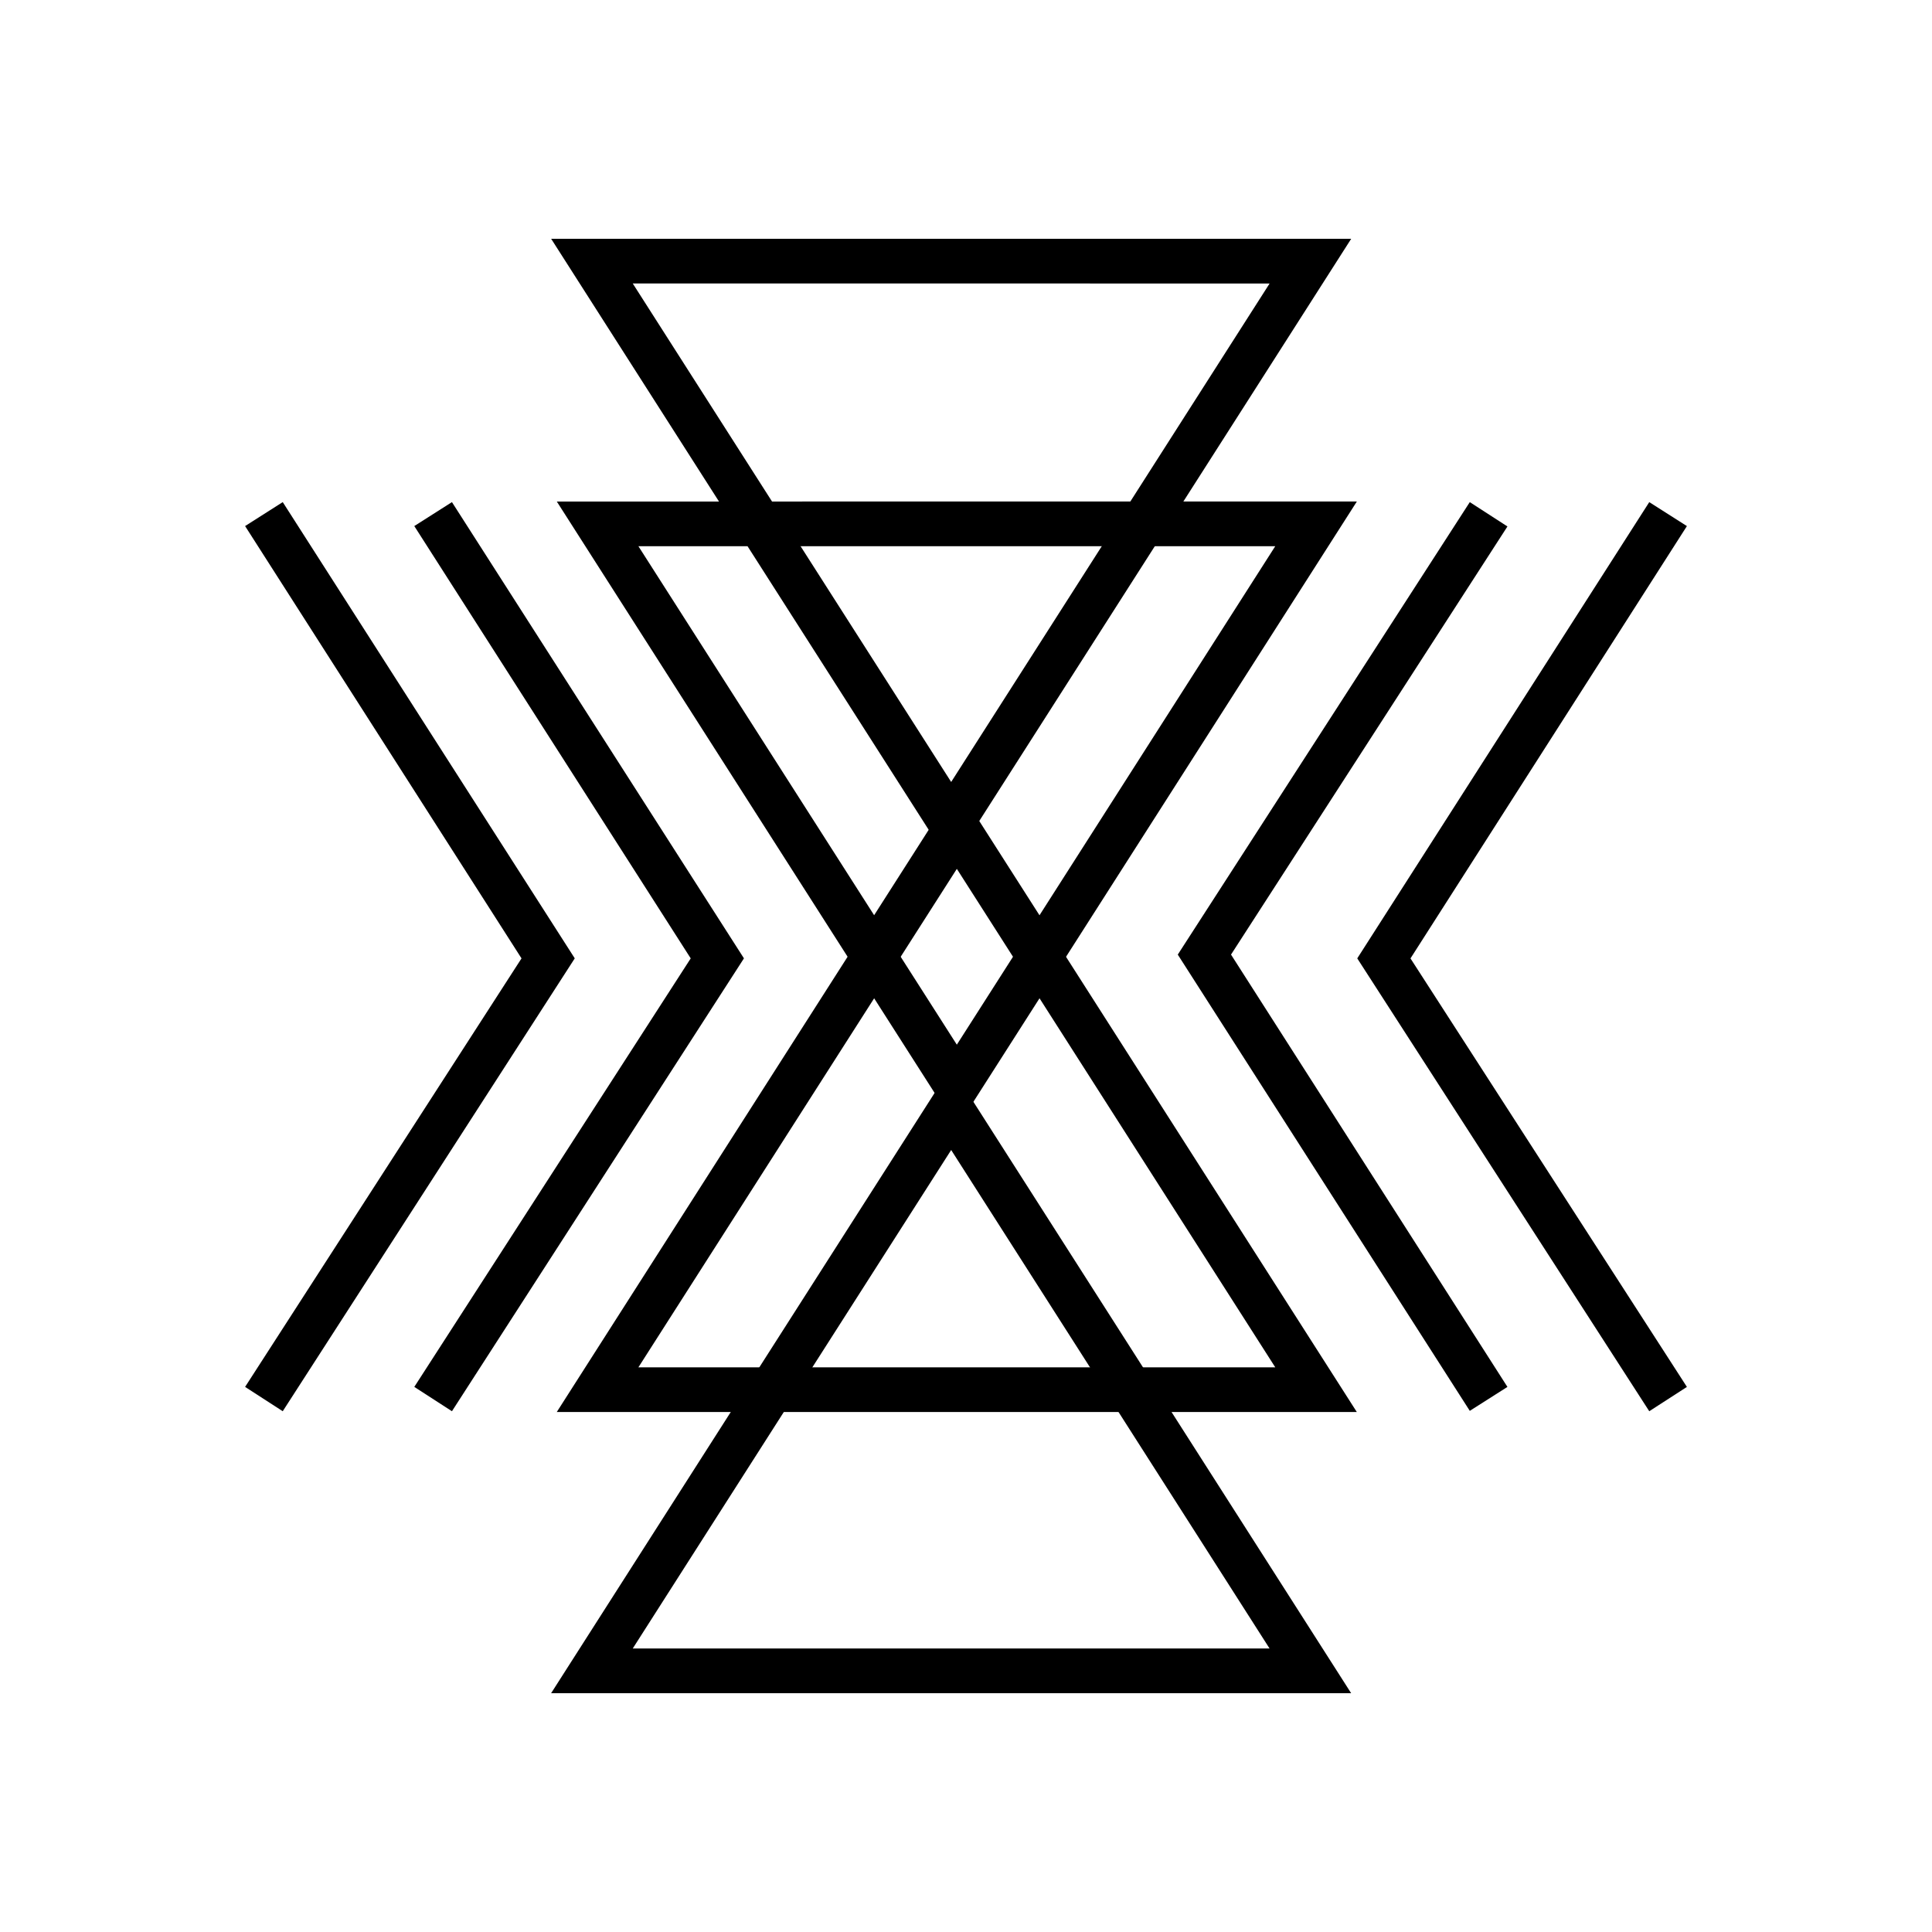
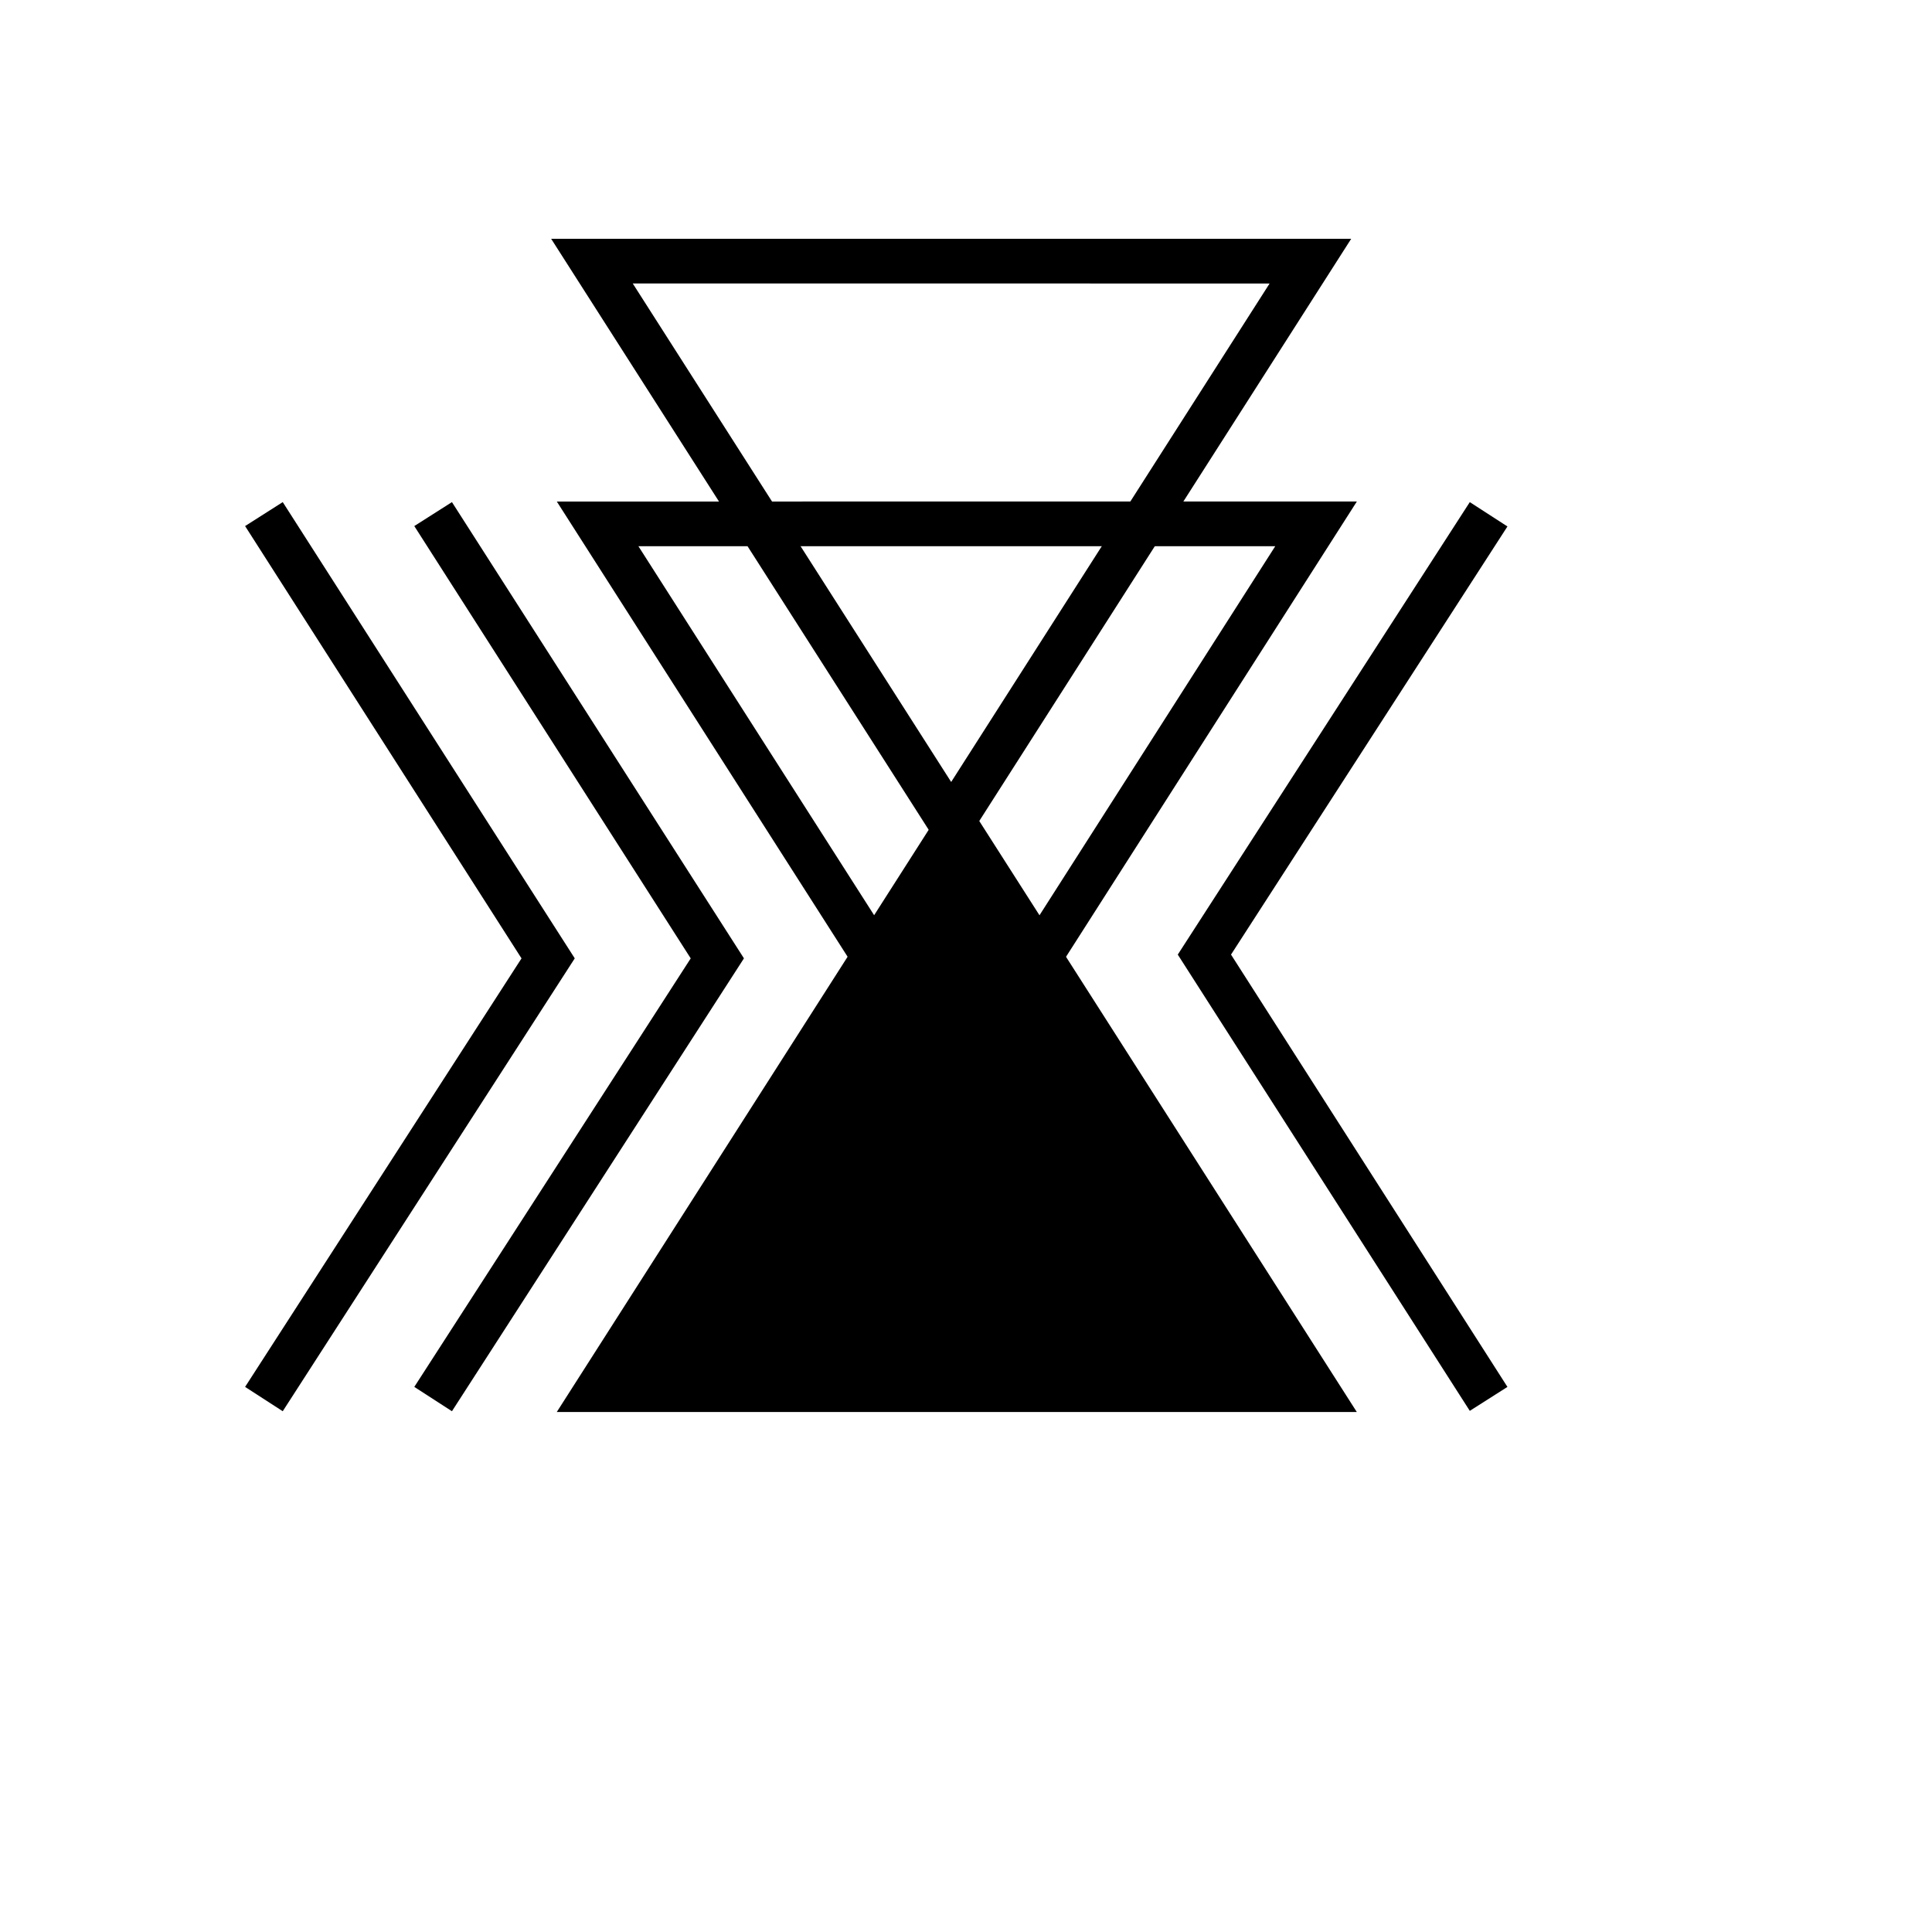
<svg xmlns="http://www.w3.org/2000/svg" fill="#000000" width="800px" height="800px" version="1.1" viewBox="144 144 512 512">
  <g>
    <path d="m397.57 442.86-106.01-165.95 212.02-0.004zm-84.387-154.11 84.387 132.1 84.387-132.1z" />
-     <path d="m503.57 518.2h-212.02l106.01-165.95zm-190.39-11.844h168.78l-84.387-132.1z" />
-     <path d="m502.07 592.72h-212.02l106.02-165.95zm-190.39-11.848h168.77l-84.379-132.11z" />
+     <path d="m503.57 518.2h-212.02l106.01-165.95zm-190.39-11.844h168.78z" />
    <path d="m396.07 373.23-106.01-165.95h212.02zm-84.387-154.11 84.387 132.11 84.387-132.1z" />
    <path d="m218.93 517.99-9.977-6.449 73.254-113.56-73.254-114.57 9.977-6.348 77.387 120.91z" />
    <path d="m533.51 517.89-77.387-120.91 77.387-119.91 9.977 6.449-73.254 113.46 73.254 114.57z" />
    <path d="m263.77 517.99-9.977-6.449 73.254-113.56-73.254-114.57 9.977-6.348 77.383 120.91z" />
-     <path d="m581.07 517.99-77.383-120.01 77.383-120.91 9.977 6.348-73.254 114.57 73.254 113.56z" />
  </g>
</svg>